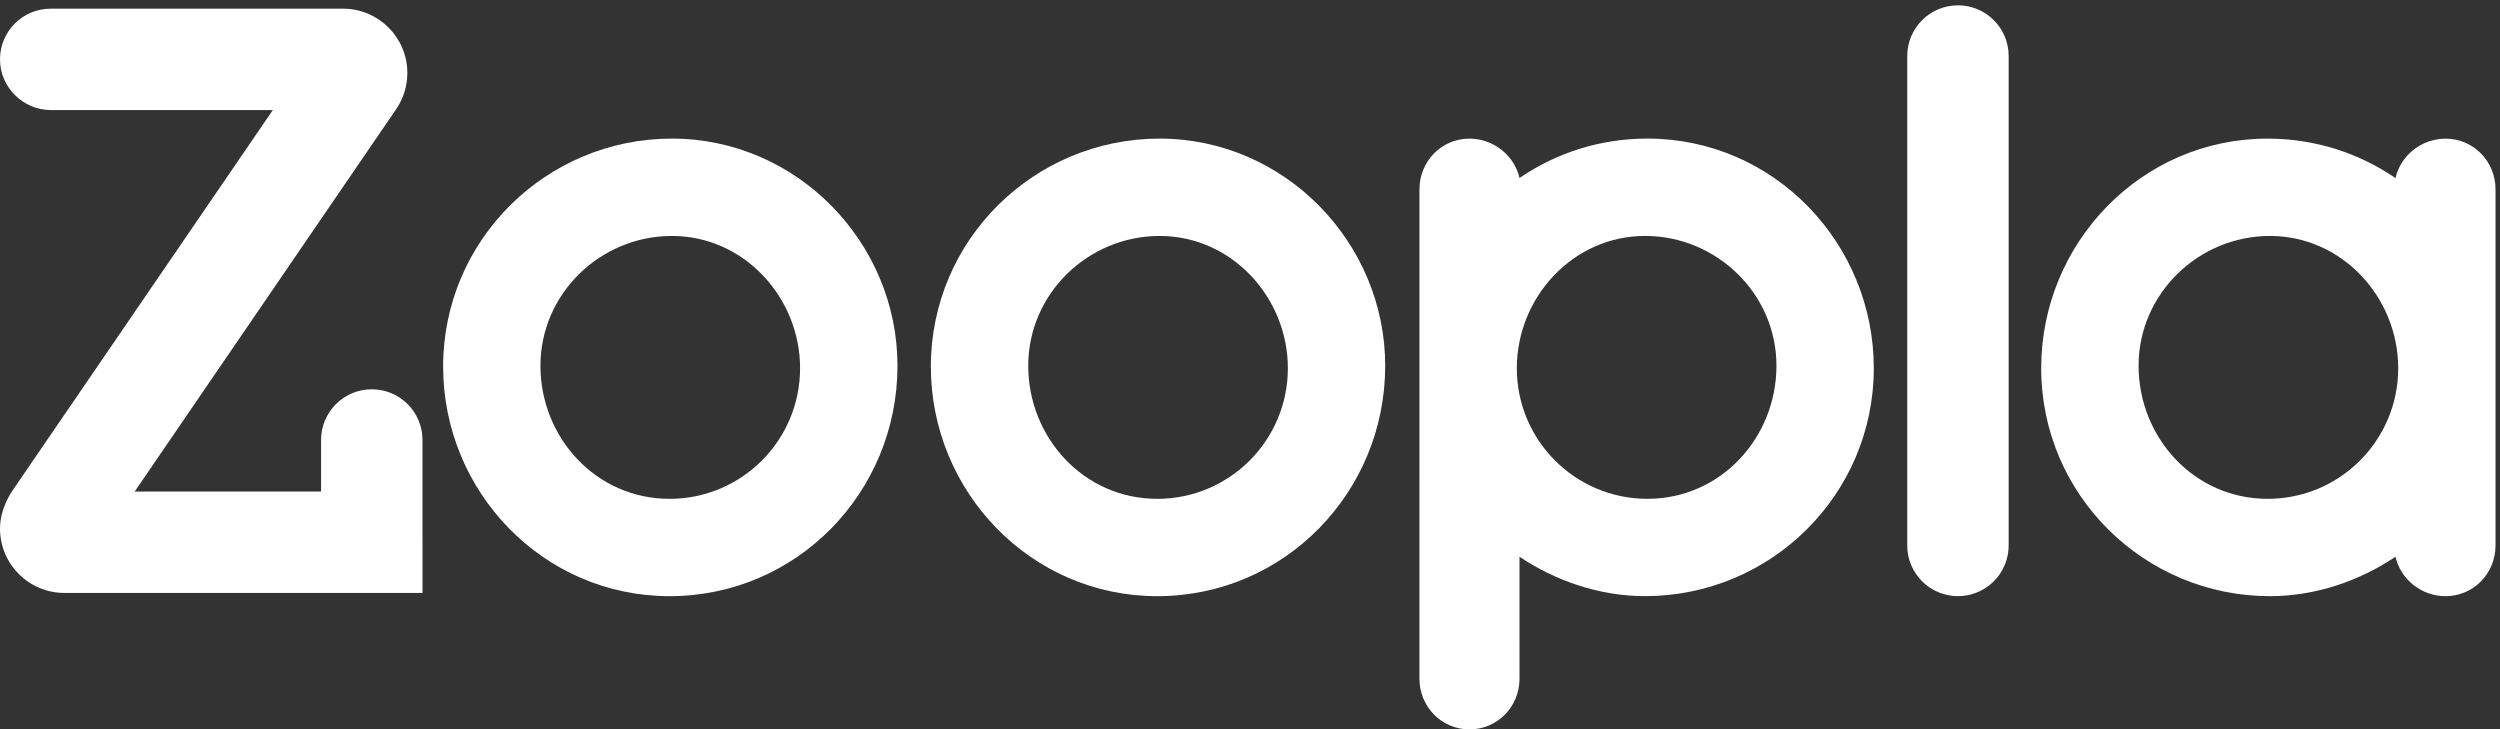
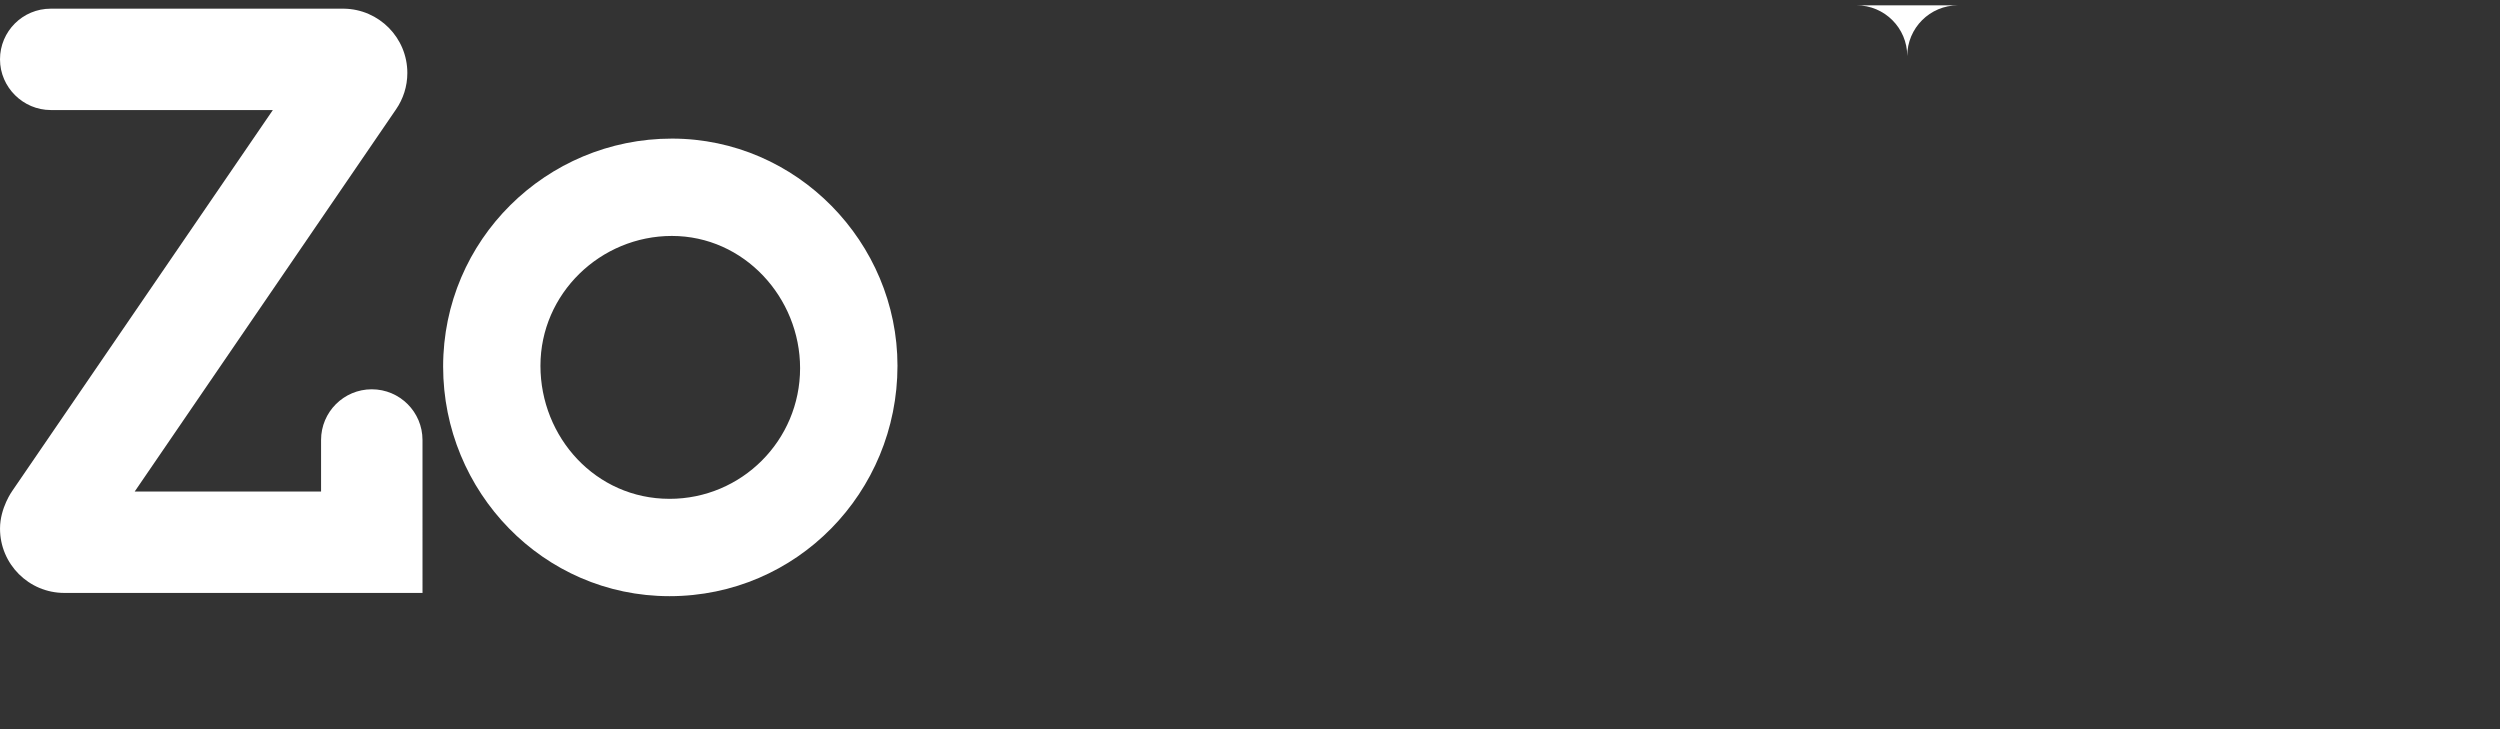
<svg xmlns="http://www.w3.org/2000/svg" clip-rule="evenodd" fill-rule="evenodd" stroke-linejoin="round" stroke-miterlimit="1.414" viewBox="0 0 425 124">
  <rect x="0" y="0" width="425" height="124" fill="#333333" stroke="none" />
  <g fill="#ffffff" fill-rule="nonzero">
    <path d="m113.81 84.8c-12.553 0-21.934-10.481-21.934-22.62 0-12.278 10.208-22.07 22.346-22.07 12.279 0 21.793 10.485 21.793 22.482 0 12.276-9.93 22.21-22.2 22.21m.412-61.24c-21.38 0-38.894 17.24-38.894 38.757 0 21.238 16.963 39.03 38.482 39.03 21.653 0 38.758-17.656 38.758-39.17 0-20.965-17.1-38.618-38.35-38.618" />
-     <path d="m196.73 84.8c-12.551 0-21.93-10.481-21.93-22.62 0-12.278 10.206-22.07 22.342-22.07 12.278 0 21.795 10.485 21.795 22.482 0 12.276-9.934 22.21-22.21 22.21m.412-61.24c-21.377 0-38.894 17.24-38.894 38.757 0 21.238 16.968 39.03 38.482 39.03 21.652 0 38.758-17.656 38.758-39.17 0-20.965-17.11-38.618-38.35-38.618" />
-     <path d="m332.85.907c-4.758 0-8.619 3.859-8.619 8.621 0 0 .004.003.004.006h-.004v83.19c0 4.762 3.861 8.62 8.619 8.62 4.762 0 8.623-3.858 8.623-8.62l-.004-.007h.004v-83.19c0-4.762-3.861-8.621-8.623-8.621" />
-     <path d="m280.07 84.8c-12.273 0-22.21-9.93-22.21-22.21 0-11.997 9.516-22.482 21.796-22.482 12.133 0 22.342 9.792 22.342 22.07 0 12.139-9.38 22.619-21.931 22.619m-.003-61.24c-8.108 0-15.574 2.476-21.745 6.7l-.002.008c-.877-3.836-4.409-6.699-8.504-6.699-4.765 0-8.503 3.859-8.503 8.619l-.003 83.19c0 4.761 3.745 8.62 8.506 8.62 4.761 0 8.506-3.859 8.506-8.62l-.002-20.73c6.05 4.058 13.524 6.698 21.335 6.698 21.375 0 38.895-17.241 38.895-38.754 0-21.243-16.967-39.03-38.483-39.03" />
-     <path d="m385.49 84.8c-12.552 0-21.931-10.48-21.931-22.619 0-12.278 10.205-22.07 22.341-22.07 12.28 0 21.796 10.485 21.796 22.482 0 12.277-9.934 22.21-22.21 22.21m30.25-61.23c-4.096 0-7.627 2.863-8.504 6.699-6.171-4.224-13.638-6.708-21.746-6.708-21.514 0-38.483 17.792-38.483 39.03 0 21.513 17.518 38.754 38.897 38.754 7.81 0 15.285-2.64 21.332-6.698.877 3.835 4.408 6.698 8.504 6.698 4.764 0 8.504-3.859 8.504-8.618v-60.54c0-4.76-3.74-8.619-8.504-8.619" />
+     <path d="m332.85.907c-4.758 0-8.619 3.859-8.619 8.621 0 0 .004.003.004.006h-.004v83.19l-.004-.007h.004v-83.19c0-4.762-3.861-8.621-8.623-8.621" />
    <path d="m63.2 66.18c-4.76 0-8.619 3.858-8.619 8.619v8.76h-31.683l44.43-64.971c1.209-1.759 1.92-3.888 1.92-6.183 0-5.989-4.814-10.845-10.782-10.929l-49.846-.002v.002h-.002c-4.76 0-8.618 3.85-8.618 8.61 0 4.76 3.94 8.62 8.62 8.62h37.766l-44.28 64.719c0 0-2.104 2.883-2.104 6.438 0 6.04 4.896 10.935 10.937 10.935h60.887l-.002-25.999c0-4.761-3.858-8.619-8.618-8.619" />
  </g>
</svg>